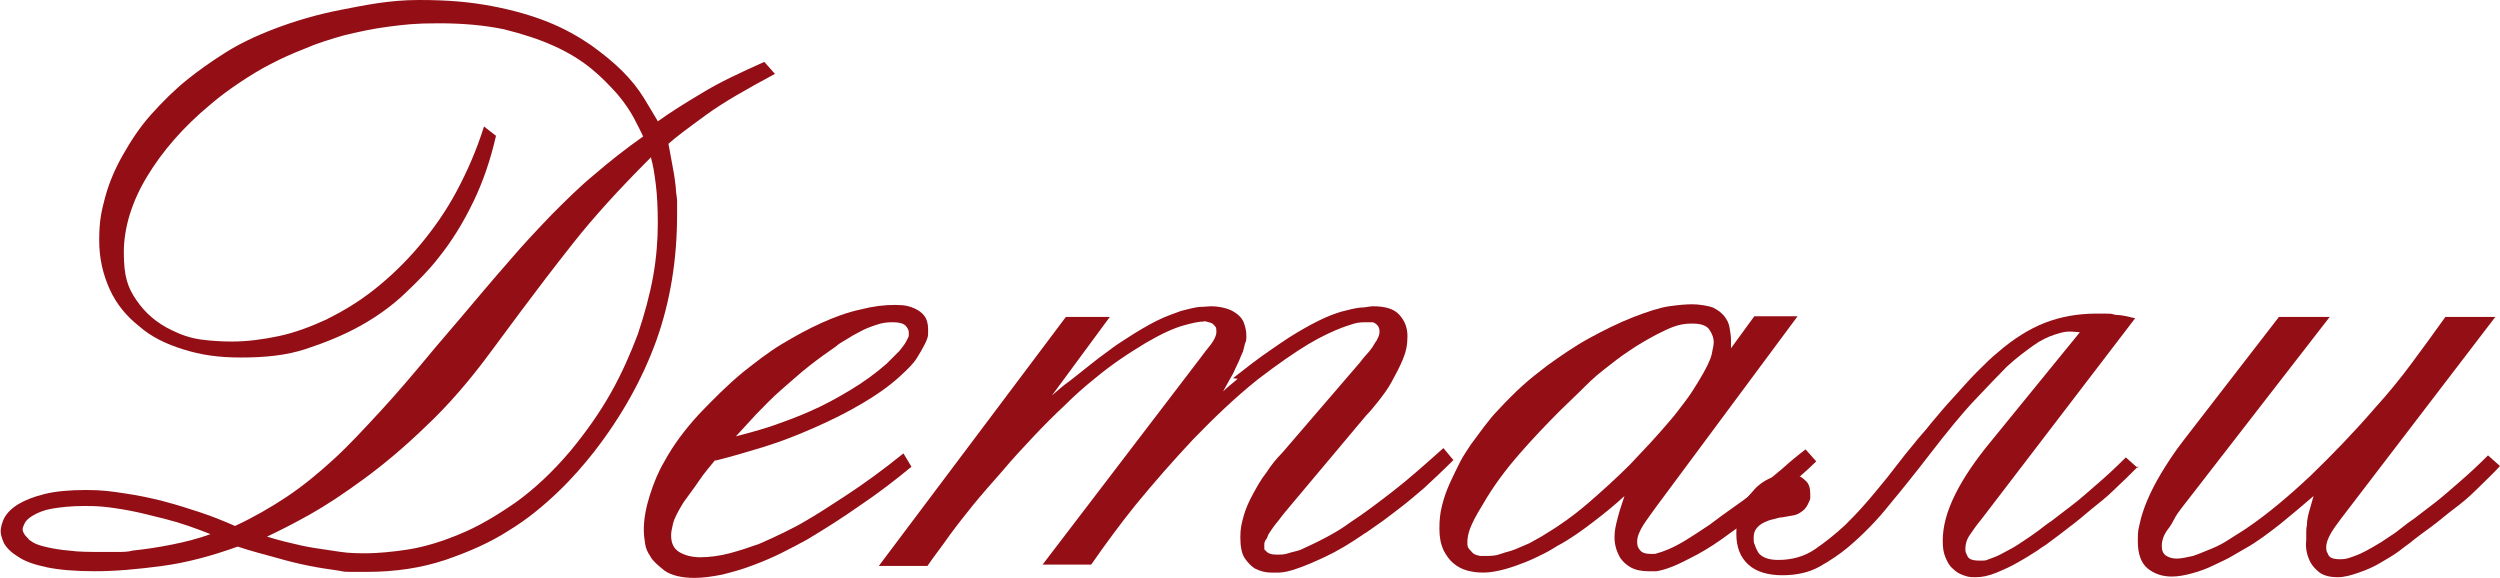
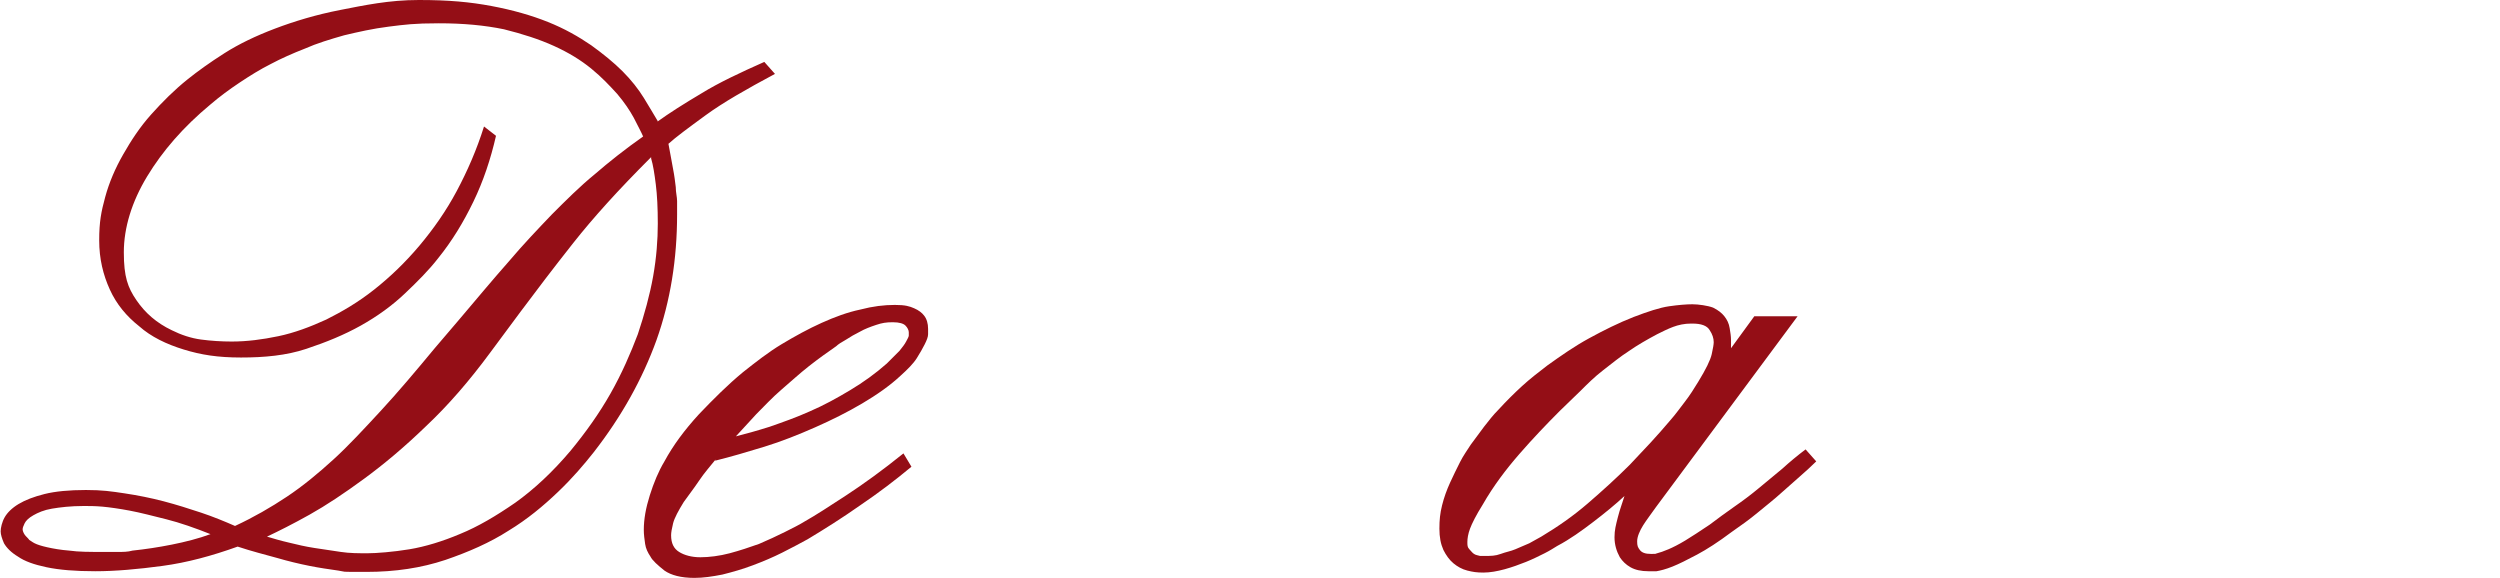
<svg xmlns="http://www.w3.org/2000/svg" id="_Слой_1" version="1.1" viewBox="0 0 375.5 86.8">
  <defs>
    <style> .st0 { fill: #940e16; } </style>
  </defs>
  <path class="st0" d="M98.7,18.3c1.8-1.3,4-2.7,6.7-4.3,2.6-1.6,5.8-3.1,9.4-4.7l1.6,1.8c-4.3,2.3-7.8,4.3-10.4,6.2-2.6,1.9-4.5,3.3-5.6,4.3.3,1.5.5,2.8.7,3.8s.3,1.9.4,2.7c0,.8.2,1.5.2,2.1,0,.6,0,1.3,0,2,0,6.7-1,13-3.1,18.9-2.1,5.8-5.2,11.4-9.4,16.8-1.5,1.9-3.2,3.9-5.4,6s-4.6,4.1-7.4,5.8c-2.8,1.8-6,3.2-9.5,4.4-3.6,1.2-7.5,1.8-11.9,1.8s-2.8,0-4.2-.2c-1.4-.2-2.8-.4-4.3-.7s-3.2-.7-4.9-1.2c-1.8-.5-3.8-1-5.9-1.7-3.9,1.4-7.6,2.4-11.3,2.9-3.7.5-7.1.8-10.1.8s-5.4-.2-7.3-.6-3.3-.9-4.3-1.6c-1-.6-1.7-1.3-2.1-2-.3-.7-.5-1.3-.5-1.8s.2-1.4.6-2.1c.4-.7,1.1-1.4,2.1-2,1-.6,2.3-1.1,3.9-1.5s3.7-.6,6.2-.6,3.8.2,5.8.5c2,.3,4,.7,5.9,1.2s3.8,1.1,5.6,1.7,3.5,1.3,5.1,2c2.8-1.3,5.4-2.8,7.8-4.4,2.4-1.6,4.7-3.5,7-5.6s4.6-4.6,7.1-7.3,5.2-5.9,8.1-9.4l3.5-4.1c2.8-3.3,5.3-6.3,7.6-8.9,2.2-2.6,4.4-4.9,6.5-7.1,2.1-2.1,4.2-4.2,6.4-6,2.2-1.9,4.6-3.8,7.3-5.7-.3-.7-.8-1.6-1.4-2.8-.6-1.1-1.4-2.3-2.5-3.6-1.1-1.2-2.3-2.5-3.9-3.8-1.6-1.3-3.4-2.4-5.6-3.4-2.2-1-4.7-1.8-7.5-2.5-2.9-.6-6.1-.9-9.8-.9s-5.1.2-7.5.5c-2.4.3-4.6.8-6.7,1.3-2.1.6-4.1,1.2-5.9,2-1.8.7-3.6,1.5-5.1,2.3-1.6.8-3.2,1.8-4.7,2.8-1.5,1-3,2.1-4.4,3.3-4.1,3.4-7.2,7-9.5,10.8s-3.5,7.7-3.5,11.4.6,5.3,1.9,7.2c1.3,1.9,3,3.4,5.3,4.5,1.4.7,2.9,1.2,4.4,1.4,1.5.2,3.1.3,4.6.3,2.3,0,4.6-.3,7-.8,2.4-.5,4.8-1.4,7.2-2.5,2.4-1.2,4.8-2.6,7.2-4.5s4.6-4,6.8-6.6c2.1-2.5,4-5.2,5.6-8.2s3-6.2,4.1-9.7l1.8,1.4c-.8,3.5-1.9,6.8-3.4,9.9-1.5,3.1-3.2,5.9-5.3,8.5-1.4,1.8-3.1,3.5-5,5.3-1.9,1.8-4.1,3.4-6.6,4.8s-5.2,2.5-8.2,3.5-6.3,1.3-9.8,1.3-6-.4-8.6-1.2c-2.6-.8-4.9-1.9-6.7-3.5-1.9-1.5-3.4-3.3-4.4-5.5-1-2.2-1.6-4.6-1.6-7.4s.3-4.3.9-6.5c.6-2.2,1.5-4.3,2.7-6.4s2.5-4.1,4.2-6,3.5-3.7,5.5-5.3c1.5-1.2,3.3-2.5,5.5-3.9,2.2-1.4,4.7-2.6,7.6-3.7,2.9-1.1,6.2-2.1,9.8-2.8S58.4,0,62.9,0s7.7.3,10.9.9c3.2.6,6,1.4,8.5,2.4s4.6,2.2,6.5,3.5c1.8,1.3,3.4,2.6,4.7,3.9,1.3,1.3,2.4,2.7,3.2,4,.8,1.3,1.5,2.5,2.1,3.5h0ZM31.8,80.3c-2.5-1-4.8-1.8-6.8-2.3s-3.9-1-5.5-1.3c-1.6-.3-3-.5-4.1-.6s-2.1-.1-2.8-.1c-2,0-3.6.2-4.8.4s-2.1.6-2.8,1c-.7.4-1.1.8-1.3,1.2s-.3.7-.3.9.1.5.3.8c.2.3.5.5.7.8.2.1.4.3.8.5s1,.4,1.9.6c.9.2,2,.4,3.3.5,1.4.2,3.1.2,5.1.2s1.4,0,2.2,0c.8,0,1.5,0,2.2-.2,1.9-.2,3.9-.5,5.9-.9s4-.9,5.9-1.6h0ZM97.8,23.6c-2.5,2.5-4.7,4.8-6.6,6.9-1.9,2.1-3.6,4.1-5.1,6-1.5,1.9-2.9,3.7-4.2,5.4-1.3,1.7-2.5,3.3-3.7,4.9l-4.6,6.2c-3.1,4.2-6.3,7.9-9.6,11-3.2,3.1-6.3,5.7-9.3,7.9-3,2.2-5.7,4-8.2,5.4s-4.7,2.5-6.4,3.3c1,.3,2,.6,3.3.9,1.2.3,2.5.6,3.8.8s2.7.4,4,.6,2.7.2,4,.2,3.9-.2,6.3-.6c2.4-.4,5-1.2,7.6-2.3,2.7-1.1,5.4-2.7,8.3-4.7,2.8-2,5.6-4.6,8.3-7.8,2.3-2.8,4.3-5.6,6-8.6s3-6,4.1-8.9c1-3,1.8-5.9,2.3-8.7s.7-5.5.7-7.9-.1-4.3-.3-5.9c-.2-1.6-.4-2.9-.7-3.9h0Z" />
  <path class="st0" d="M107.5,69c-.8,1-1.7,2-2.5,3.2-.8,1.2-1.6,2.2-2.3,3.2-.8,1.3-1.4,2.4-1.6,3.2-.2.8-.3,1.4-.3,1.8,0,1.2.4,2,1.2,2.5.8.5,1.9.8,3.2.8s2.9-.2,4.4-.6c1.5-.4,3-.9,4.4-1.4,1.4-.6,2.7-1.2,3.9-1.8s2.2-1.1,3-1.6c1.6-.9,3.6-2.2,6.2-3.9,2.6-1.7,5.5-3.8,8.6-6.3l1.2,2c-2.4,2-4.9,3.9-7.7,5.8-2.7,1.9-5.4,3.6-7.9,5.1-1.1.6-2.4,1.3-3.8,2-1.4.7-2.8,1.3-4.4,1.9s-3,1-4.6,1.4c-1.5.3-2.9.5-4.2.5-2,0-3.5-.4-4.5-1.1-1-.8-1.8-1.5-2.1-2.1-.4-.6-.7-1.2-.8-1.9s-.2-1.4-.2-2.1c0-1.6.3-3.3.9-5.2.6-1.9,1.3-3.6,2.2-5.1,1.3-2.4,3-4.7,5.2-7.1,2.2-2.3,4.3-4.4,6.6-6.3,1.9-1.5,3.8-3,5.8-4.2,2-1.2,4-2.3,6-3.2s3.9-1.6,5.8-2c1.9-.5,3.6-.7,5.2-.7s2.2.2,2.9.5c.7.3,1.2.7,1.5,1.1.4.5.6,1.2.6,2s0,.5,0,.8c0,.4-.2.9-.5,1.5-.3.6-.7,1.3-1.2,2.1s-1.4,1.7-2.4,2.6c-1.6,1.5-3.6,2.9-5.8,4.2-2.2,1.3-4.6,2.5-7.1,3.6s-5,2.1-7.6,2.9-5,1.5-7.4,2.1h0ZM110.3,65.6c1.6-.4,3.4-.9,5.3-1.5,2-.7,4-1.4,6-2.3,2.1-.9,4.1-2,6.1-3.2s3.8-2.5,5.5-4c.8-.8,1.4-1.4,1.9-1.9.4-.5.8-1,1-1.4s.4-.7.4-.9c0-.2,0-.4,0-.5,0-.3-.2-.7-.5-1-.3-.3-.9-.5-1.9-.5s-1.6.1-2.5.4-1.7.6-2.4,1c-.8.4-1.5.8-2.1,1.2-.7.4-1.2.7-1.5,1-1.3.9-2.7,1.9-4.1,3-1.4,1.1-2.7,2.3-4.1,3.5s-2.6,2.5-3.8,3.7c-1.2,1.3-2.3,2.5-3.4,3.7h0Z" />
-   <path class="st0" d="M185.2,56.8c.9-.7,1.8-1.4,2.7-2.1s1.9-1.4,2.9-2.1c1-.7,1.9-1.3,2.8-1.9,1.6-1,3-1.8,4.4-2.5s2.5-1.1,3.5-1.4c1.1-.3,2-.5,2.8-.6.8,0,1.4-.2,1.9-.2,1.9,0,3.2.4,4,1.3.8.9,1.2,1.9,1.2,3.2s-.2,2.3-.7,3.5c-.5,1.2-1.1,2.3-1.7,3.4-.6,1.1-1.3,2-2,2.9-.7.9-1.3,1.6-1.8,2.1l-11.5,13.7c-.5.6-1.1,1.3-1.6,2-.6.7-1.1,1.4-1.6,2.2-.1.3-.2.6-.4.8-.1.2-.2.4-.2.6s0,.4,0,.6c0,.2,0,.3.2.4.3.4.8.6,1.6.6s1.2,0,1.8-.2c.6-.2,1.2-.3,1.8-.5,1.3-.6,2.6-1.2,3.9-1.9s2.5-1.4,3.7-2.3c2-1.3,4.1-2.9,6.3-4.6,2.2-1.7,4.7-3.9,7.6-6.5l1.5,1.8c-1.6,1.6-3,2.9-4.4,4.2-1.4,1.2-2.7,2.3-3.9,3.2-1.2.9-2.2,1.7-3.1,2.3-.9.6-1.5,1.1-1.9,1.3-2.3,1.6-4.2,2.7-5.9,3.5s-3.1,1.4-4.3,1.8c-1.1.4-2.1.6-2.7.6-.6,0-1.1,0-1.2,0-.8,0-1.6-.2-2.4-.6-.5-.3-1-.8-1.5-1.5s-.7-1.8-.7-3.2.2-2.1.5-3.2.8-2.2,1.4-3.3c.6-1.1,1.2-2.2,2-3.2.7-1.1,1.5-2.1,2.4-3l11.7-13.6c.3-.4.6-.8.9-1.1.3-.3.6-.7.9-1.1.2-.3.4-.7.7-1.1.2-.4.4-.8.4-1.2s0-.5-.2-.9c-.2-.3-.5-.5-.8-.6-.3,0-.6,0-.9,0-.6,0-1.2,0-1.9.2s-1.2.4-1.8.6c-1.3.5-3.1,1.3-5.1,2.5s-4.6,3-7.6,5.3c-3.5,2.8-6.7,5.9-9.7,9-3,3.2-5.9,6.5-8.6,9.8-1.2,1.5-2.3,2.9-3.4,4.4-1.1,1.5-2.2,3-3.3,4.6h-7.3l23.6-30.9c.6-.8,1.2-1.6,1.7-2.2.5-.7.8-1.3.8-1.8s0-.7-.2-.9-.3-.4-.6-.5-.4-.1-.7-.2-.4,0-.5,0c-.6,0-1.6.2-3,.6-1.4.4-3.2,1.2-5.6,2.6-1.3.8-2.6,1.6-3.9,2.5s-2.5,1.8-3.7,2.8c-1.5,1.2-3.1,2.6-4.6,4.1-1.6,1.5-3.2,3.1-4.7,4.7s-3.1,3.3-4.6,5.1c-1.5,1.7-3,3.4-4.4,5.1-1.2,1.5-2.4,3-3.5,4.5-1.1,1.6-2.3,3.1-3.4,4.7h-7.3l28.1-37.4h6.6l-8.7,11.8c.8-.7,1.7-1.5,2.7-2.2,1-.8,1.9-1.5,2.9-2.3,1-.8,1.9-1.5,2.9-2.2.9-.7,1.8-1.3,2.6-1.8,1.7-1.1,3.2-2,4.6-2.7,1.4-.7,2.6-1.1,3.7-1.5,1.1-.3,2-.5,2.7-.6.8,0,1.4-.1,1.8-.1,1,0,2.1.2,3,.6,1,.5,1.6,1.1,1.9,1.8.3.8.4,1.4.4,2s0,.8-.2,1.2c-.1.4-.2.8-.3,1.2-.2.4-.4.9-.6,1.4-.2.5-.5,1-.7,1.5s-.5.9-.7,1.3-.4.7-.5.9l-.5.9c.6-.6,1.4-1.2,2.2-1.9h0Z" />
  <path class="st0" d="M263.2,47.5h6.8l-21.3,28.7c-.7,1-1.4,1.9-1.9,2.7s-.9,1.7-.9,2.4.1.9.4,1.3c.3.4.8.6,1.7.6s.5,0,.9-.1,1-.3,1.7-.6,1.5-.7,2.5-1.3,2.2-1.4,3.7-2.4c1.2-.9,2.4-1.8,3.7-2.7s2.5-1.8,3.7-2.8c1.2-1,2.3-1.9,3.5-2.9,1.1-1,2.3-2,3.5-2.9l1.6,1.8c-.8.8-1.7,1.6-2.5,2.3s-1.7,1.5-2.6,2.3c-1.2,1.1-2.5,2.1-3.7,3.1s-2.6,2-3.9,2.9c-2,1.5-3.7,2.6-5.2,3.4-1.5.8-2.7,1.4-3.7,1.8-1,.4-1.8.6-2.4.7-.6,0-1,0-1.2,0-1.1,0-2-.2-2.7-.6-.7-.4-1.2-.9-1.6-1.5-.5-.9-.8-1.9-.8-3s.2-1.8.5-3,.7-2.2,1-3.2c-1.4,1.3-3,2.6-4.7,3.9s-3.5,2.6-5.4,3.6c-.5.3-1.1.7-1.9,1.1-.8.4-1.8.9-2.8,1.3-1,.4-2.1.8-3.2,1.1-1.1.3-2.2.5-3.2.5s-1.6-.1-2.4-.3c-.8-.2-1.5-.6-2.1-1.1s-1.1-1.2-1.5-2c-.4-.9-.6-1.9-.6-3.2s.1-2.3.4-3.5c.3-1.2.7-2.3,1.2-3.4.5-1.1,1-2.1,1.5-3.1.5-1,1.1-1.8,1.6-2.6.7-.9,1.3-1.8,2-2.7s1.4-1.8,2.2-2.6c1.1-1.2,2.3-2.4,3.5-3.5s2.5-2.1,3.8-3.1c2.1-1.5,4.1-2.9,6.3-4.1s4.4-2.3,6.7-3.2c2.1-.8,3.9-1.4,5.3-1.6s2.6-.3,3.5-.3,2.3.2,3.1.5c.8.4,1.3.8,1.7,1.3.4.5.7,1.1.8,1.8.1.6.2,1.2.2,1.8v1.2l3.5-4.8h0ZM254,48.6c-1,0-1.9.2-2.7.5-.8.3-1.6.7-2.4,1.1-1.5.8-2.9,1.6-4.2,2.5-1.4.9-2.6,1.9-3.9,2.9s-2.4,2.1-3.4,3.1-2.1,2-3.1,3c-2,2-4.1,4.2-6.1,6.5s-3.9,4.8-5.5,7.6c-1,1.6-1.6,2.8-1.9,3.6-.3.8-.4,1.5-.4,2s0,.8.3,1.1.4.5.7.7.6.2.9.3c.3,0,.5,0,.8,0,.8,0,1.5,0,2.3-.3s1.5-.4,2.2-.7c.7-.3,1.4-.6,2.1-.9.6-.3,1.2-.7,1.8-1,2.5-1.5,4.8-3.1,7-5s4.3-3.8,6.3-5.8c1-1.1,2.1-2.2,3.1-3.3,1-1.1,2-2.2,3-3.4.8-.9,1.5-1.9,2.2-2.8s1.4-2,2-3c1.1-1.8,1.8-3.2,2-4.1s.3-1.5.3-1.8c0-.6-.2-1.2-.6-1.8-.4-.7-1.3-1-2.6-1h0Z" />
-   <path class="st0" d="M321.2,70c-1.3,1.3-2.5,2.5-3.7,3.6-1.1,1.1-2.3,2-3.4,2.9s-2.1,1.8-3.2,2.6c-1,.8-2.1,1.6-3.3,2.5-.2.2-.8.5-1.6,1.1-.8.5-1.7,1.1-2.8,1.7-1,.6-2.1,1.1-3.3,1.6s-2.2.7-3.2.7-1.2-.1-1.8-.3c-.6-.2-1.1-.5-1.6-1-.5-.4-.8-1-1.1-1.7s-.4-1.5-.4-2.5c0-2.1.6-4.4,1.9-7s3.1-5.2,5.5-8.1l13.2-16.2c-.4,0-.9-.1-1.6-.1s-1.4.2-2.3.5-2,.8-3.1,1.6-2.5,1.8-4,3.2c-1.3,1.3-2.9,3-4.8,5s-4.1,4.7-6.8,8.2c-2,2.6-4,5.1-6,7.5-1.9,2.4-4,4.5-6.1,6.3-1.3,1.1-2.8,2.1-4.4,3s-3.5,1.3-5.6,1.3-3.9-.5-5.1-1.6c-1.2-1.1-1.8-2.6-1.8-4.6s.2-2.3.6-3.4.9-2,1.6-2.7c1.5-1.9,3.4-2.8,5.6-2.8s.5,0,.8,0,.5,0,.8.2c.3.1.7.4,1.1.8.4.4.6,1,.6,1.9s0,.4,0,.6-.1.4-.2.6c-.2.5-.5,1-.9,1.3-.4.3-.8.6-1.4.7-.5.1-1.1.2-1.7.3-.5,0-.9.2-1.4.3s-1,.3-1.4.5-.8.5-1.1.9c-.3.4-.4.8-.4,1.4s0,.7.2,1.1c.1.4.3.7.5,1.1.2.3.6.6,1.1.8s1.1.3,1.9.3c2,0,3.9-.5,5.5-1.6,1.6-1.1,3.1-2.3,4.5-3.6.8-.8,1.7-1.7,2.5-2.6s1.6-1.8,2.4-2.8c1-1.2,1.9-2.3,2.8-3.5s1.8-2.3,2.8-3.5c.6-.8,1.5-1.7,2.5-3,1-1.2,2.1-2.5,3.3-3.8s2.3-2.6,3.5-3.8c1.2-1.2,2.2-2.2,3.2-3,2.3-2,4.7-3.5,7-4.4s4.9-1.4,7.8-1.4,1.9,0,2.9.2c1,0,2,.3,2.9.5l-23.1,30.2c-.7.8-1.2,1.6-1.7,2.3s-.7,1.4-.7,2.1.1.6.3,1.1c.2.5.8.7,1.8.7s.9,0,1.4-.2,1.2-.4,1.9-.8,1.6-.8,2.5-1.4c.9-.6,2-1.3,3.2-2.2.4-.3,1-.8,1.9-1.4.8-.6,1.8-1.4,3-2.3s2.4-2,3.8-3.2c1.4-1.2,2.8-2.5,4.3-4l1.8,1.6h0Z" />
-   <path class="st0" d="M350,47.5l-22.4,28.9c-.3.4-.7.9-1.1,1.7s-.8,1.3-1.1,1.7c-.2.3-.4.7-.5,1s-.2.7-.2,1.2c0,.7.2,1.2.7,1.5s1,.4,1.6.4,1.5-.2,2.4-.4c.9-.3,1.8-.7,2.8-1.1s1.9-.9,2.8-1.5c.9-.6,1.8-1.1,2.5-1.6,3.1-2.1,6.3-4.8,9.6-7.9,3.3-3.2,6.5-6.5,9.6-10.1,2-2.2,3.8-4.4,5.5-6.7,1.7-2.3,3.4-4.6,5.1-7h7.5l-23.1,30.2c-.6.8-1.2,1.6-1.6,2.3s-.7,1.4-.7,2.1.1.6.3,1.1c.2.5.8.7,1.8.7s1.3-.2,2.2-.5,2.2-1,4-2.1c.5-.3,1-.7,1.5-1,.5-.3,1-.7,1.5-1.1.4-.3,1-.8,1.9-1.4.8-.6,1.8-1.4,3-2.3s2.4-2,3.8-3.2c1.4-1.2,2.8-2.5,4.3-4l1.8,1.6c-1.2,1.3-2.5,2.5-3.6,3.6-1.1,1.1-2.2,2-3.4,2.9s-2.2,1.8-3.3,2.6c-1.1.8-2.2,1.6-3.3,2.5-.3.2-.8.6-1.6,1.2-.8.6-1.7,1.1-2.7,1.7-1,.6-2.1,1.1-3.3,1.5-1.1.4-2.2.7-3.2.7s-2-.2-2.7-.7c-.6-.5-1.1-1-1.4-1.6s-.5-1.2-.6-1.9,0-1.1,0-1.4v-1.1c0-.3,0-.7.1-1.1,0-.8.2-1.6.4-2.3s.4-1.4.6-2.1c-1.6,1.4-3.3,2.8-5,4.2-1.8,1.4-3.5,2.7-5.3,3.7-.4.2-1,.6-1.9,1.1-.8.5-1.8.9-2.8,1.4-1,.5-2.1.9-3.2,1.2s-2.1.5-3.1.5c-1.4,0-2.6-.4-3.6-1.2-1-.8-1.5-2.2-1.5-4.1s.1-1.7.3-2.7c.2-1,.6-2.2,1.1-3.4.5-1.2,1.2-2.6,2.1-4.1s2-3.2,3.4-5l14.3-18.5h7.6Z" />
</svg>